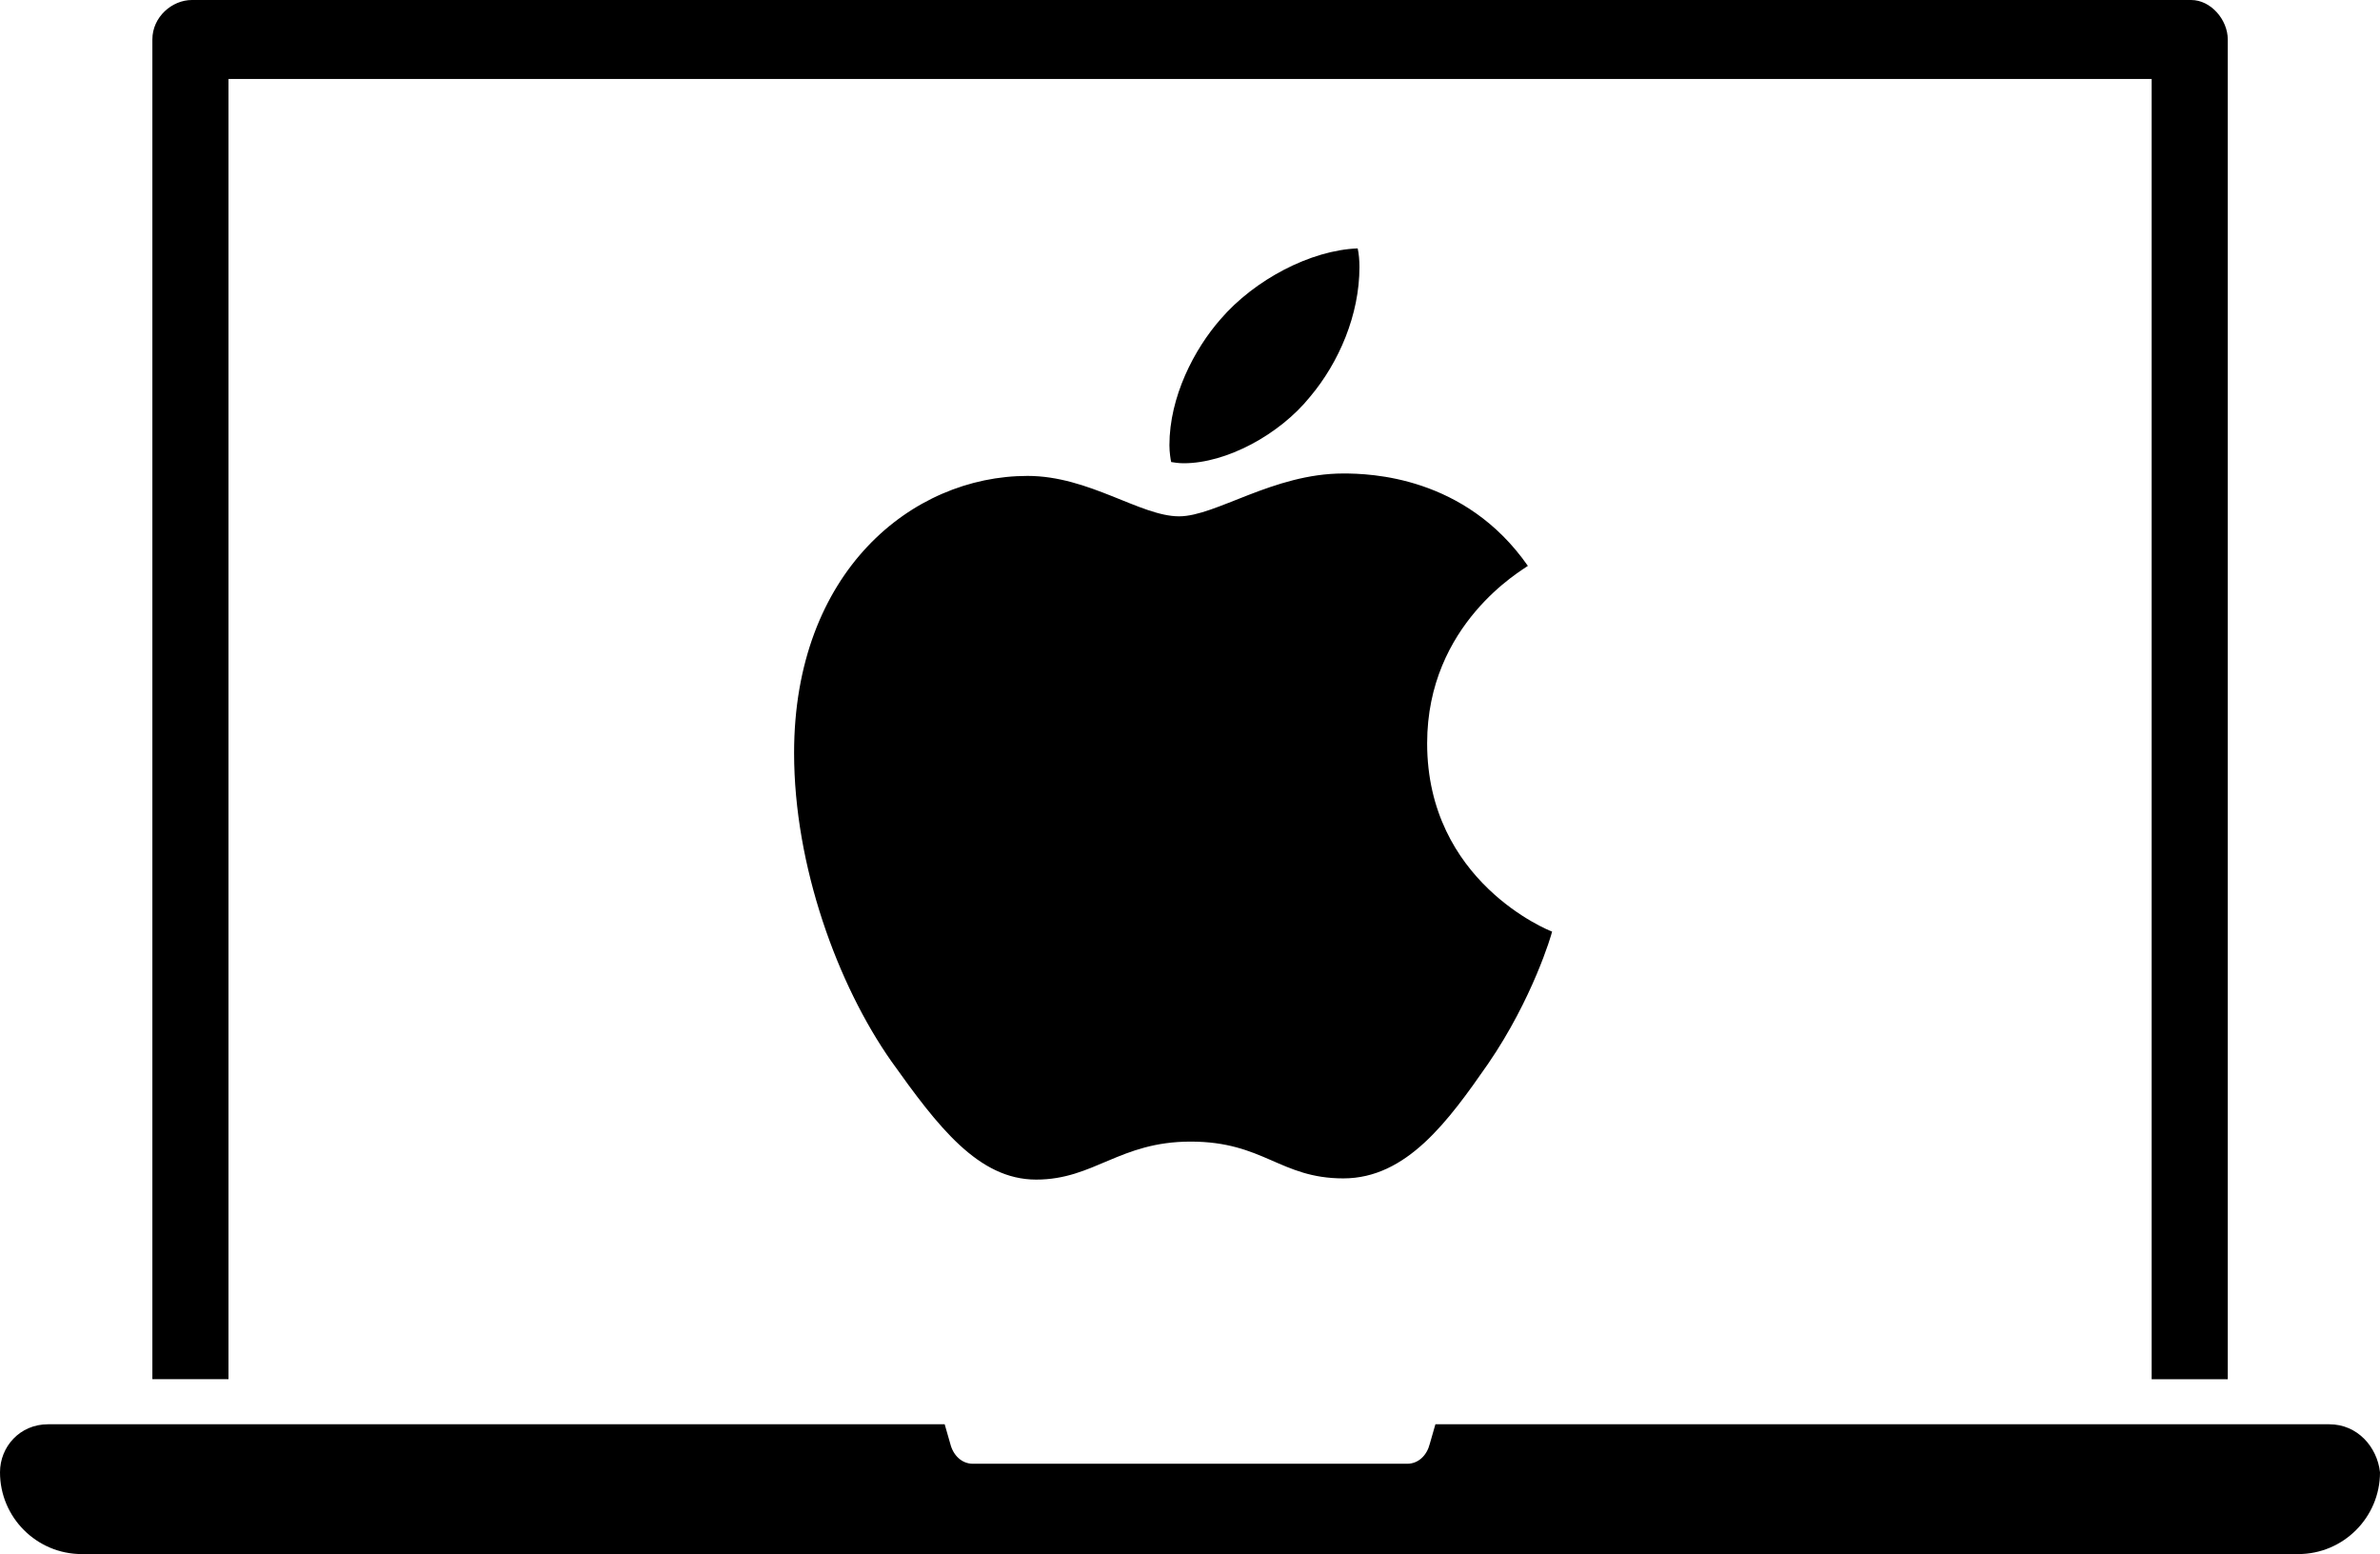
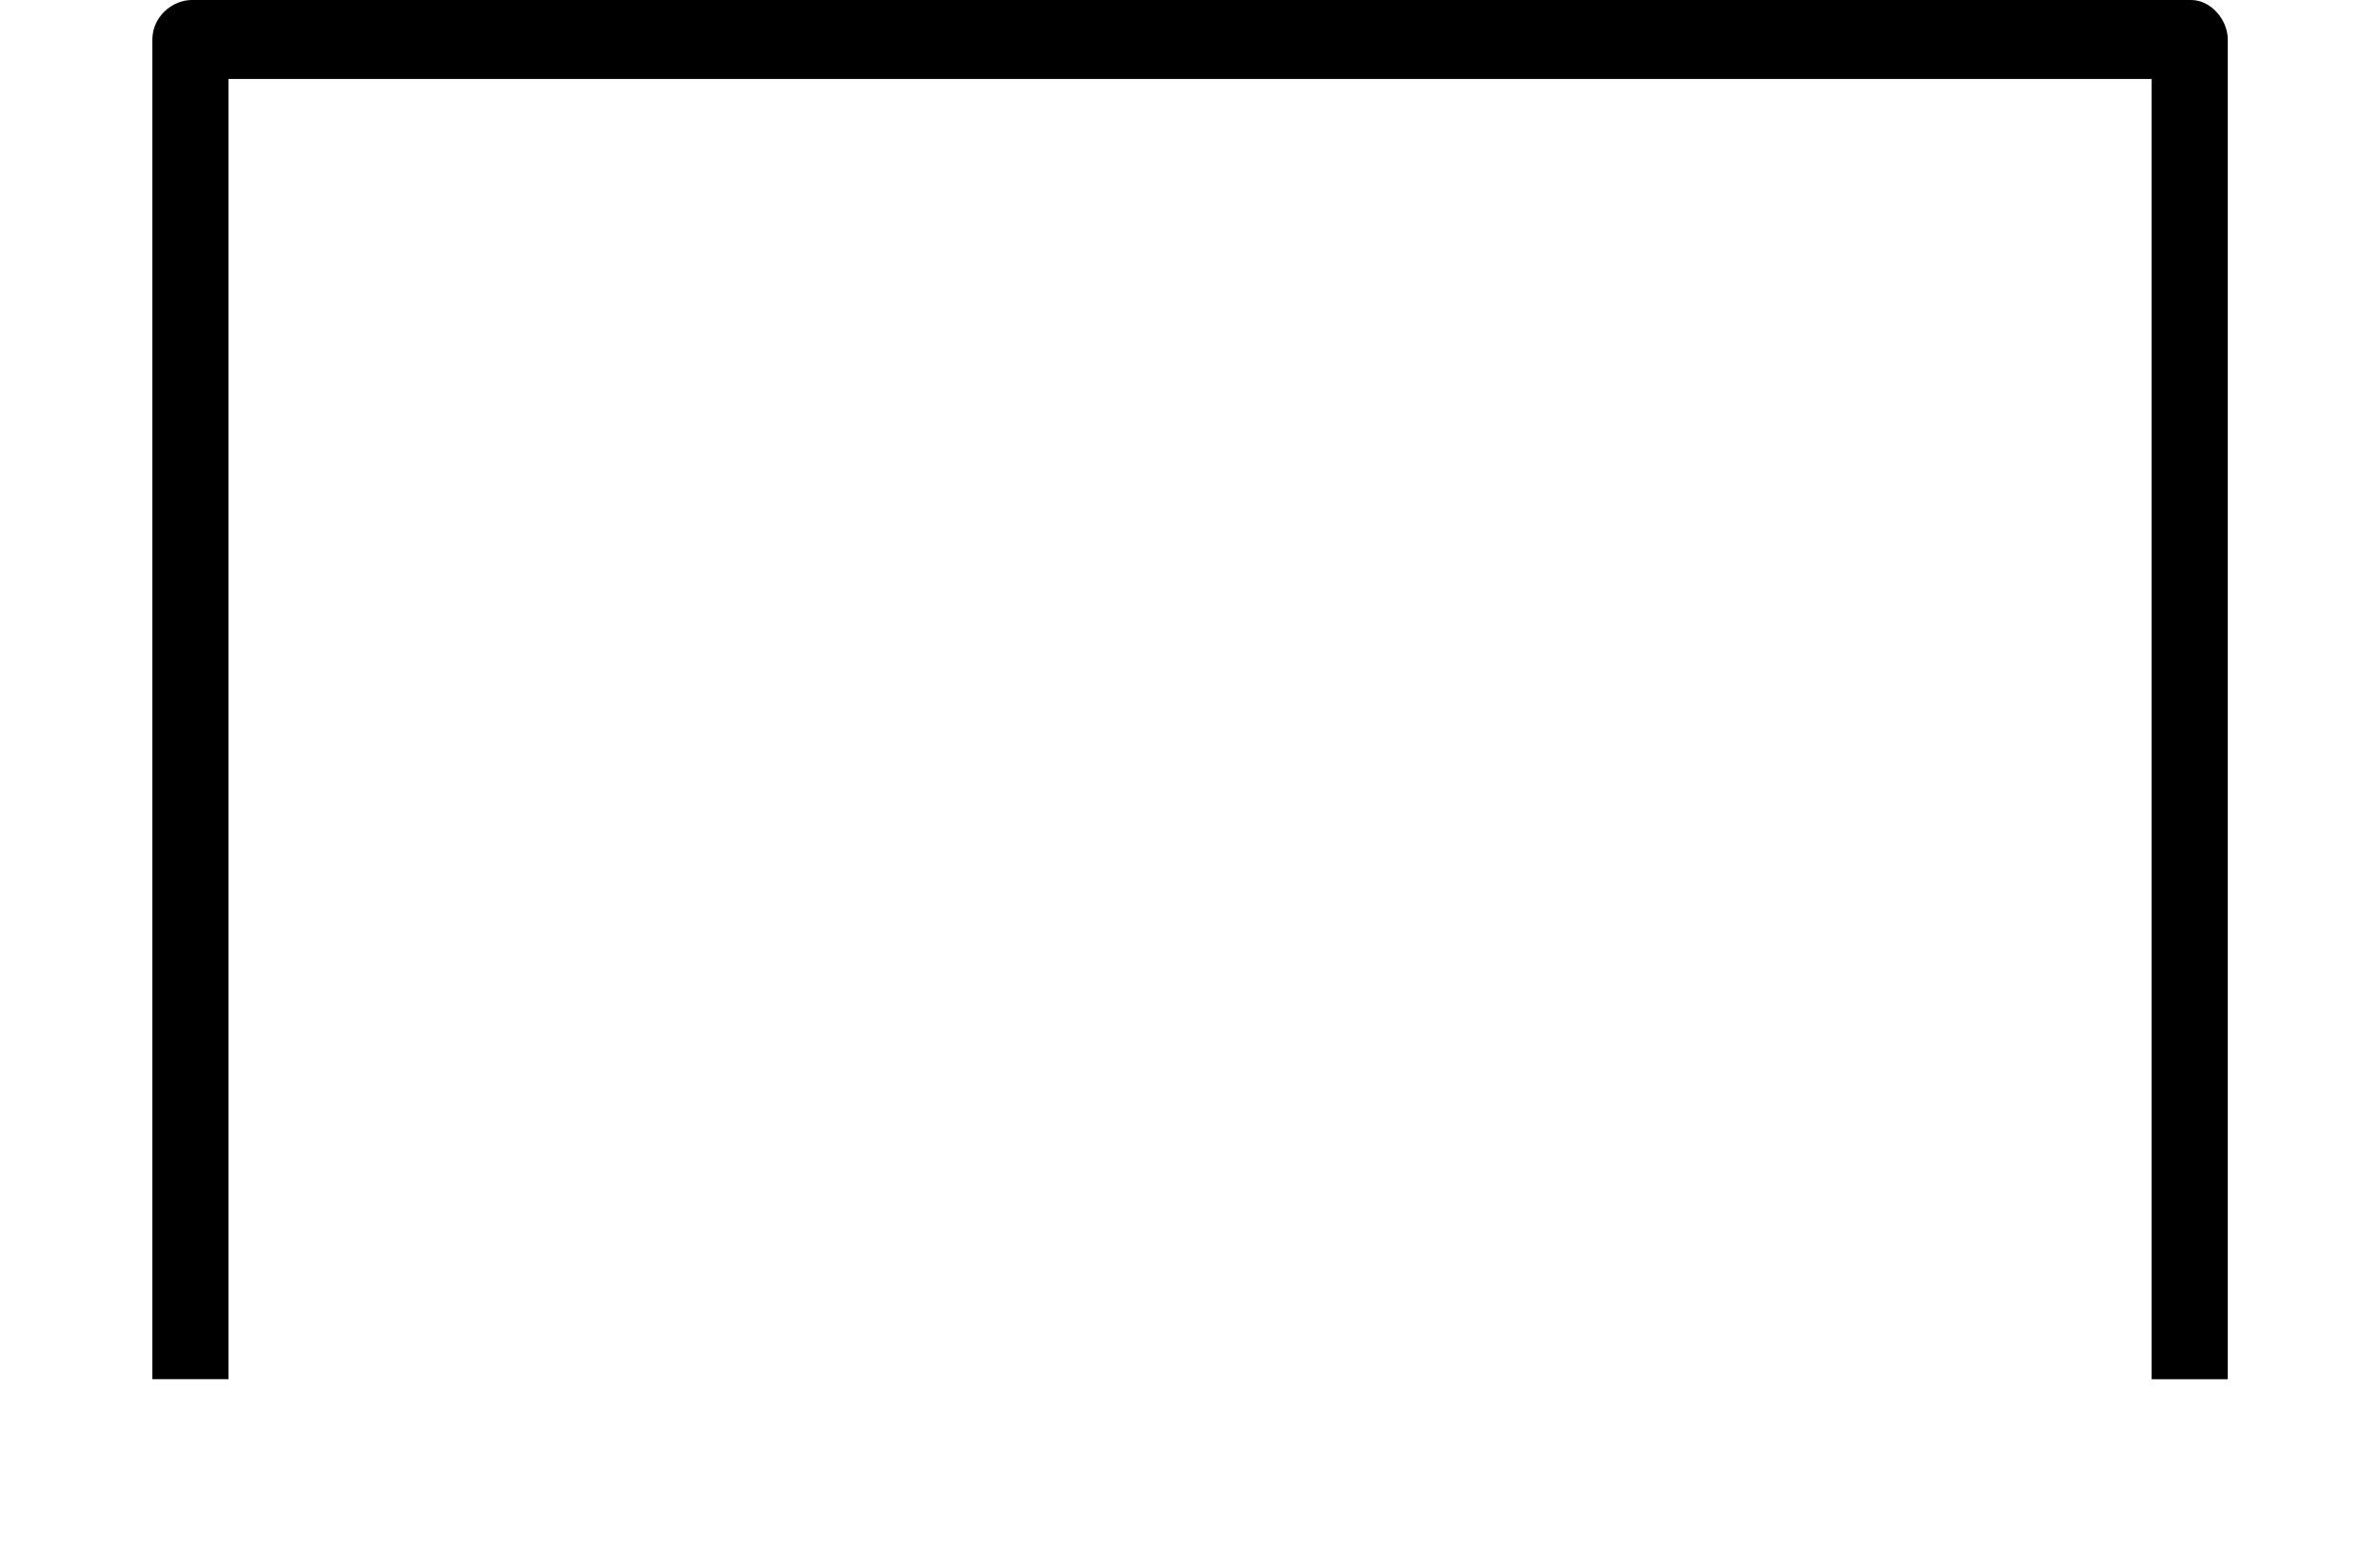
<svg xmlns="http://www.w3.org/2000/svg" xmlns:ns1="http://sodipodi.sourceforge.net/DTD/sodipodi-0.dtd" xmlns:ns2="http://www.inkscape.org/namespaces/inkscape" width="1023.052pt" height="667.88pt" version="1.1" viewBox="0 0 1023.052 667.88" id="svg2" ns1:docname="mac-logo.svg" ns2:version="1.3.2 (091e20e, 2023-11-25)">
  <defs id="defs2" />
  <ns1:namedview id="namedview2" pagecolor="#ffffff" bordercolor="#000000" borderopacity="0.25" ns2:showpageshadow="2" ns2:pageopacity="0.0" ns2:pagecheckerboard="0" ns2:deskcolor="#d1d1d1" ns2:document-units="pt" ns2:zoom="0.1475" ns2:cx="681.35593" ns2:cy="454.23729" ns2:window-width="1728" ns2:window-height="1051" ns2:window-x="0" ns2:window-y="38" ns2:window-maximized="0" ns2:current-layer="svg2" />
  <path d="m 99.426,33.939 h 825.47 v 558.79 h 32.719 V 16.969 C 957.615,8.485 950.35,0 941.865,0 h -859.4 c -8.484,0 -16.969,7.266 -16.969,16.969 v 575.76 h 32.719 V 33.939 Z" id="path1" />
-   <path d="m 1001.256,612.099 h -384.24 l -2.438,8.484 c -1.219,4.828 -4.828,8.484 -9.703,8.484 h -186.66 c -4.828,0 -8.484,-3.656 -9.703,-8.484 L 406.075,612.099 H 20.625 C 8.484,612.099 0,621.802 0,632.724 0,652.13 15.75,667.88 35.156,667.88 h 952.74 c 19.406,0 35.156,-15.75 35.156,-35.156 -1.219,-10.922 -9.703,-20.625 -21.797,-20.625 z" id="path2" />
-   <path d="m 656.768,243.191 c -2.321,1.801 -43.305,24.894 -43.305,76.244 0,59.395 52.15,80.407 53.711,80.927 -0.24,1.281 -8.285,28.777 -27.496,56.793 -17.13,24.654 -35.02,49.269 -62.236,49.269 -27.216,0 -34.22,-15.809 -65.638,-15.809 -30.618,0 -41.504,16.329 -66.399,16.329 -24.894,0 -42.265,-22.813 -62.236,-50.83 -23.133,-32.899 -41.824,-84.009 -41.824,-132.517 0,-77.805 50.589,-119.069 100.378,-119.069 26.455,0 48.508,17.37 65.118,17.37 15.809,0 40.464,-18.411 70.561,-18.411 11.407,0 52.39,1.041 79.366,39.703 z m -93.654,-72.642 c 12.447,-14.769 21.252,-35.26 21.252,-55.752 0,-2.842 -0.24,-5.723 -0.76,-8.045 -20.252,0.76 -44.346,13.488 -58.874,30.338 -11.407,12.968 -22.053,33.459 -22.053,54.231 0,3.122 0.52,6.244 0.76,7.244 1.281,0.24 3.362,0.52 5.443,0.52 18.171,0 41.024,-12.167 54.231,-28.537 z" id="path1-7" style="stroke-width:0.4" />
</svg>